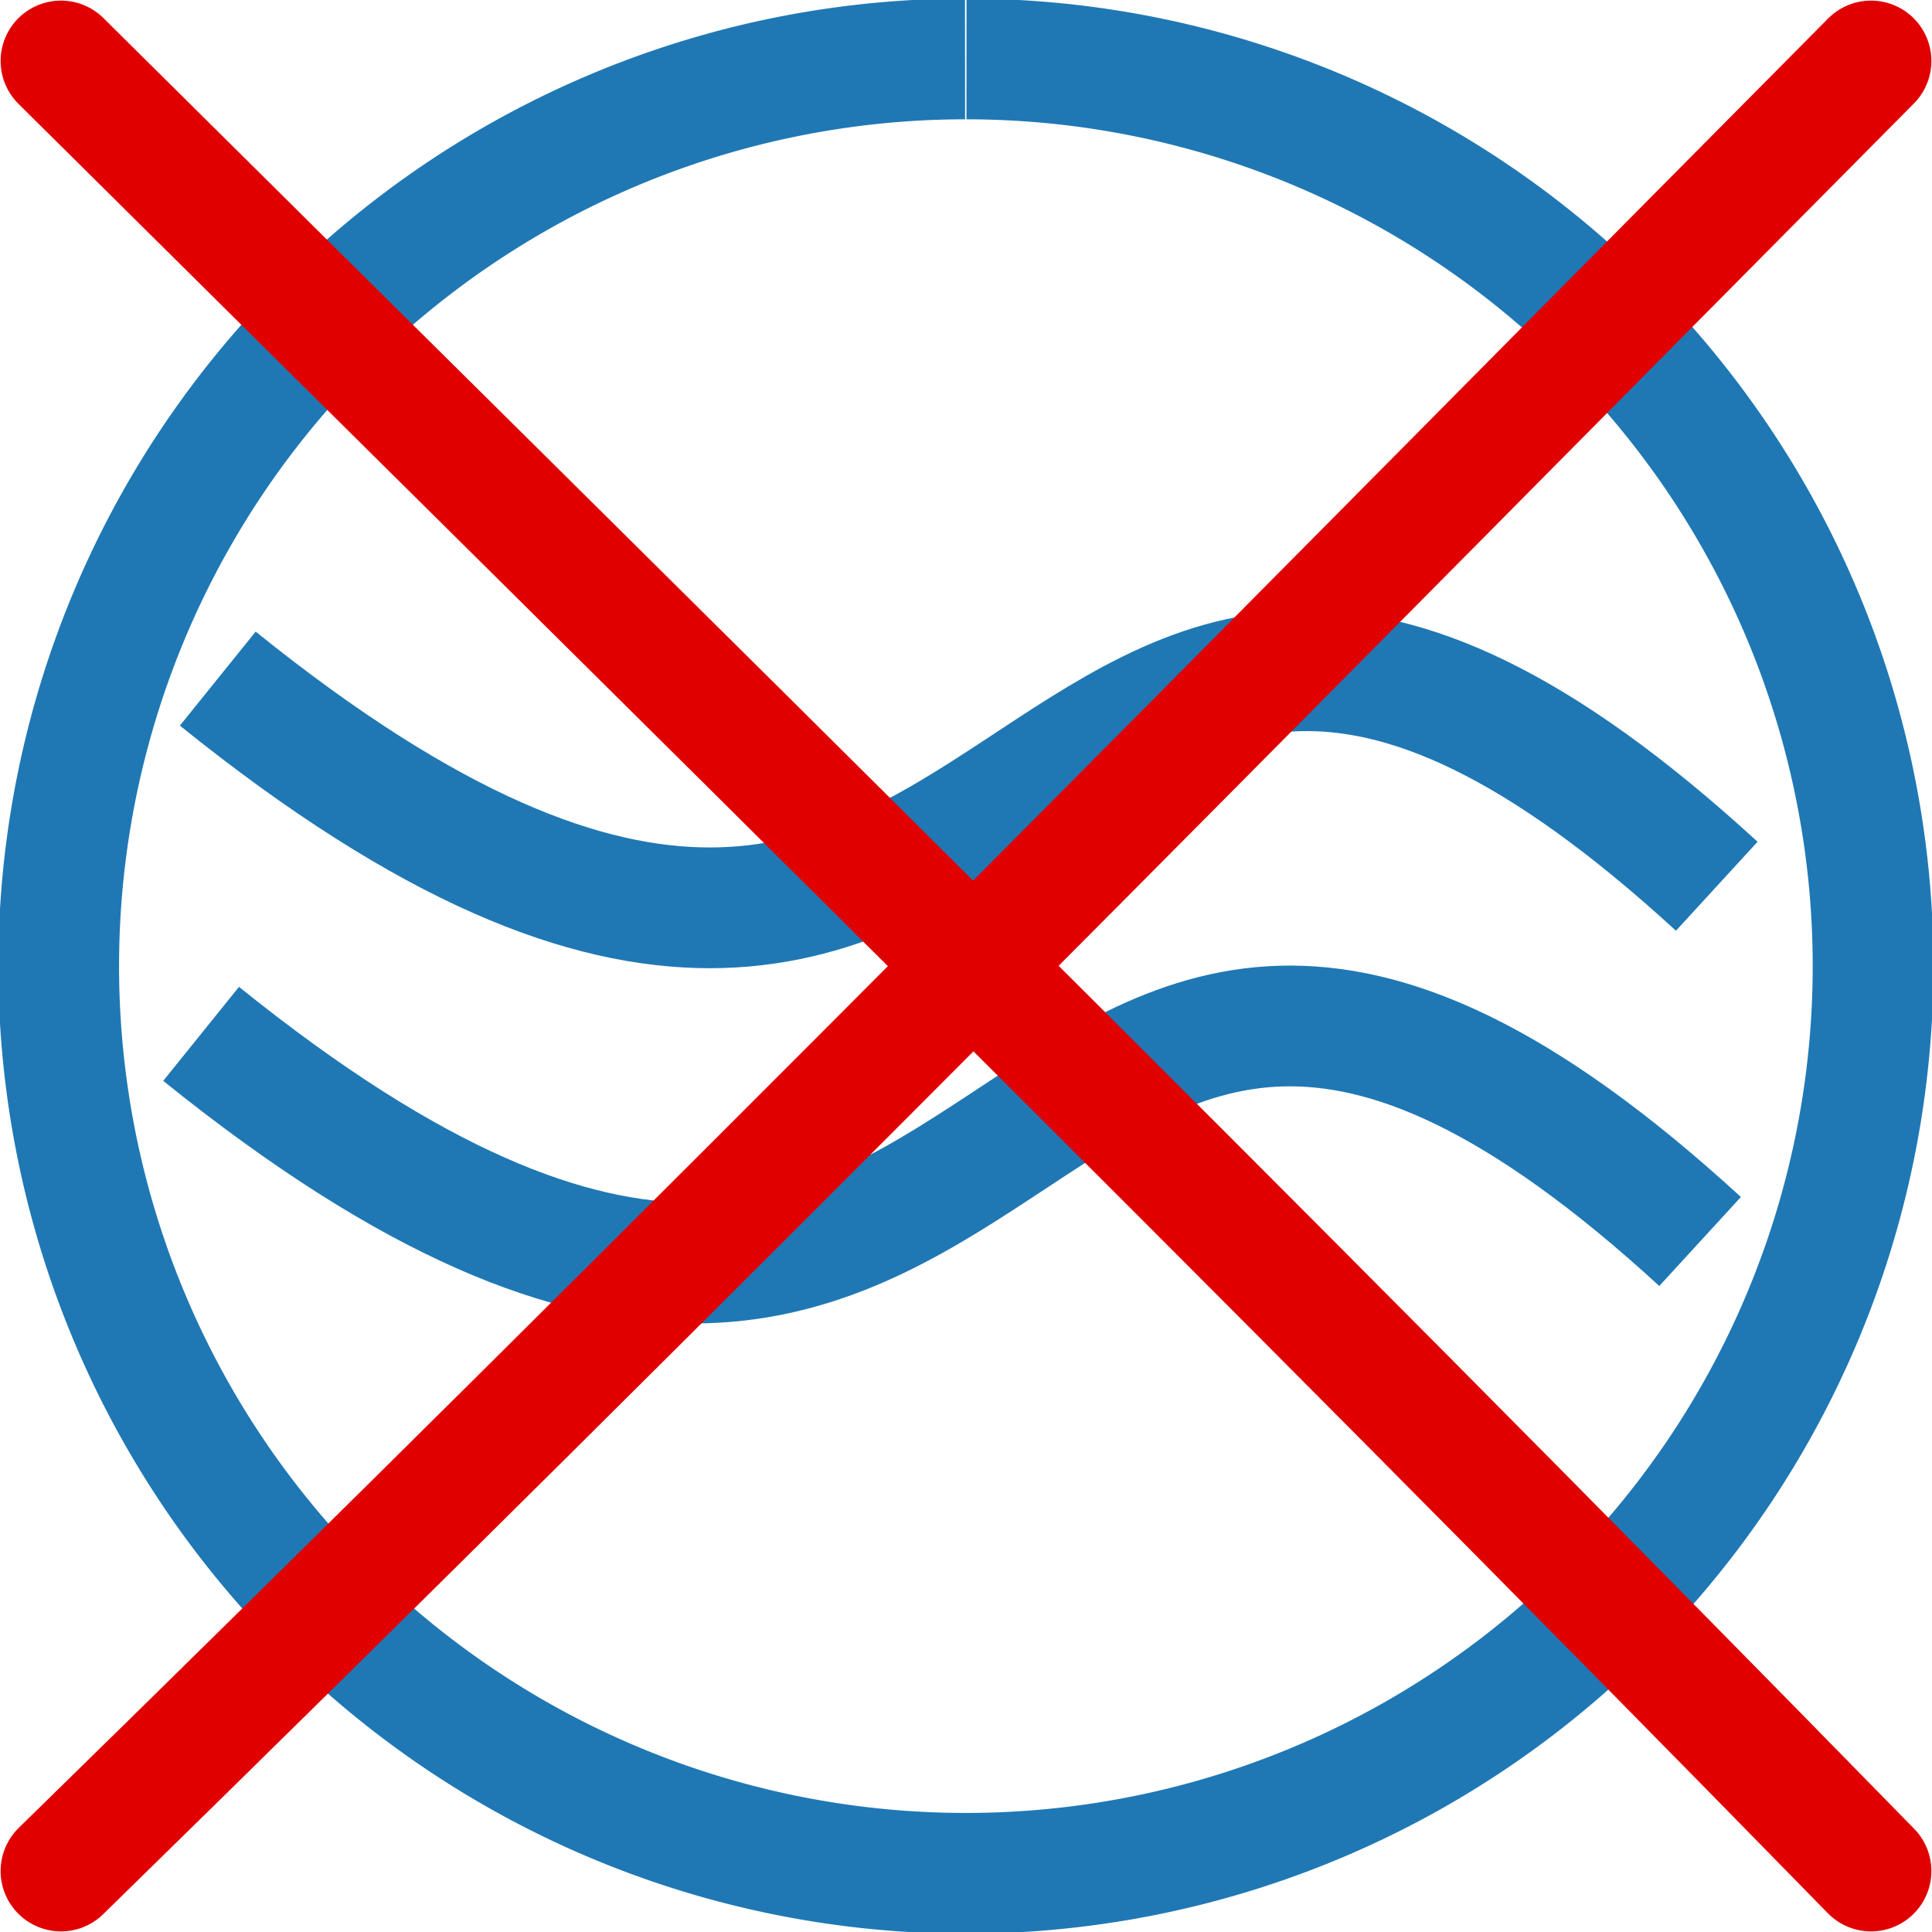
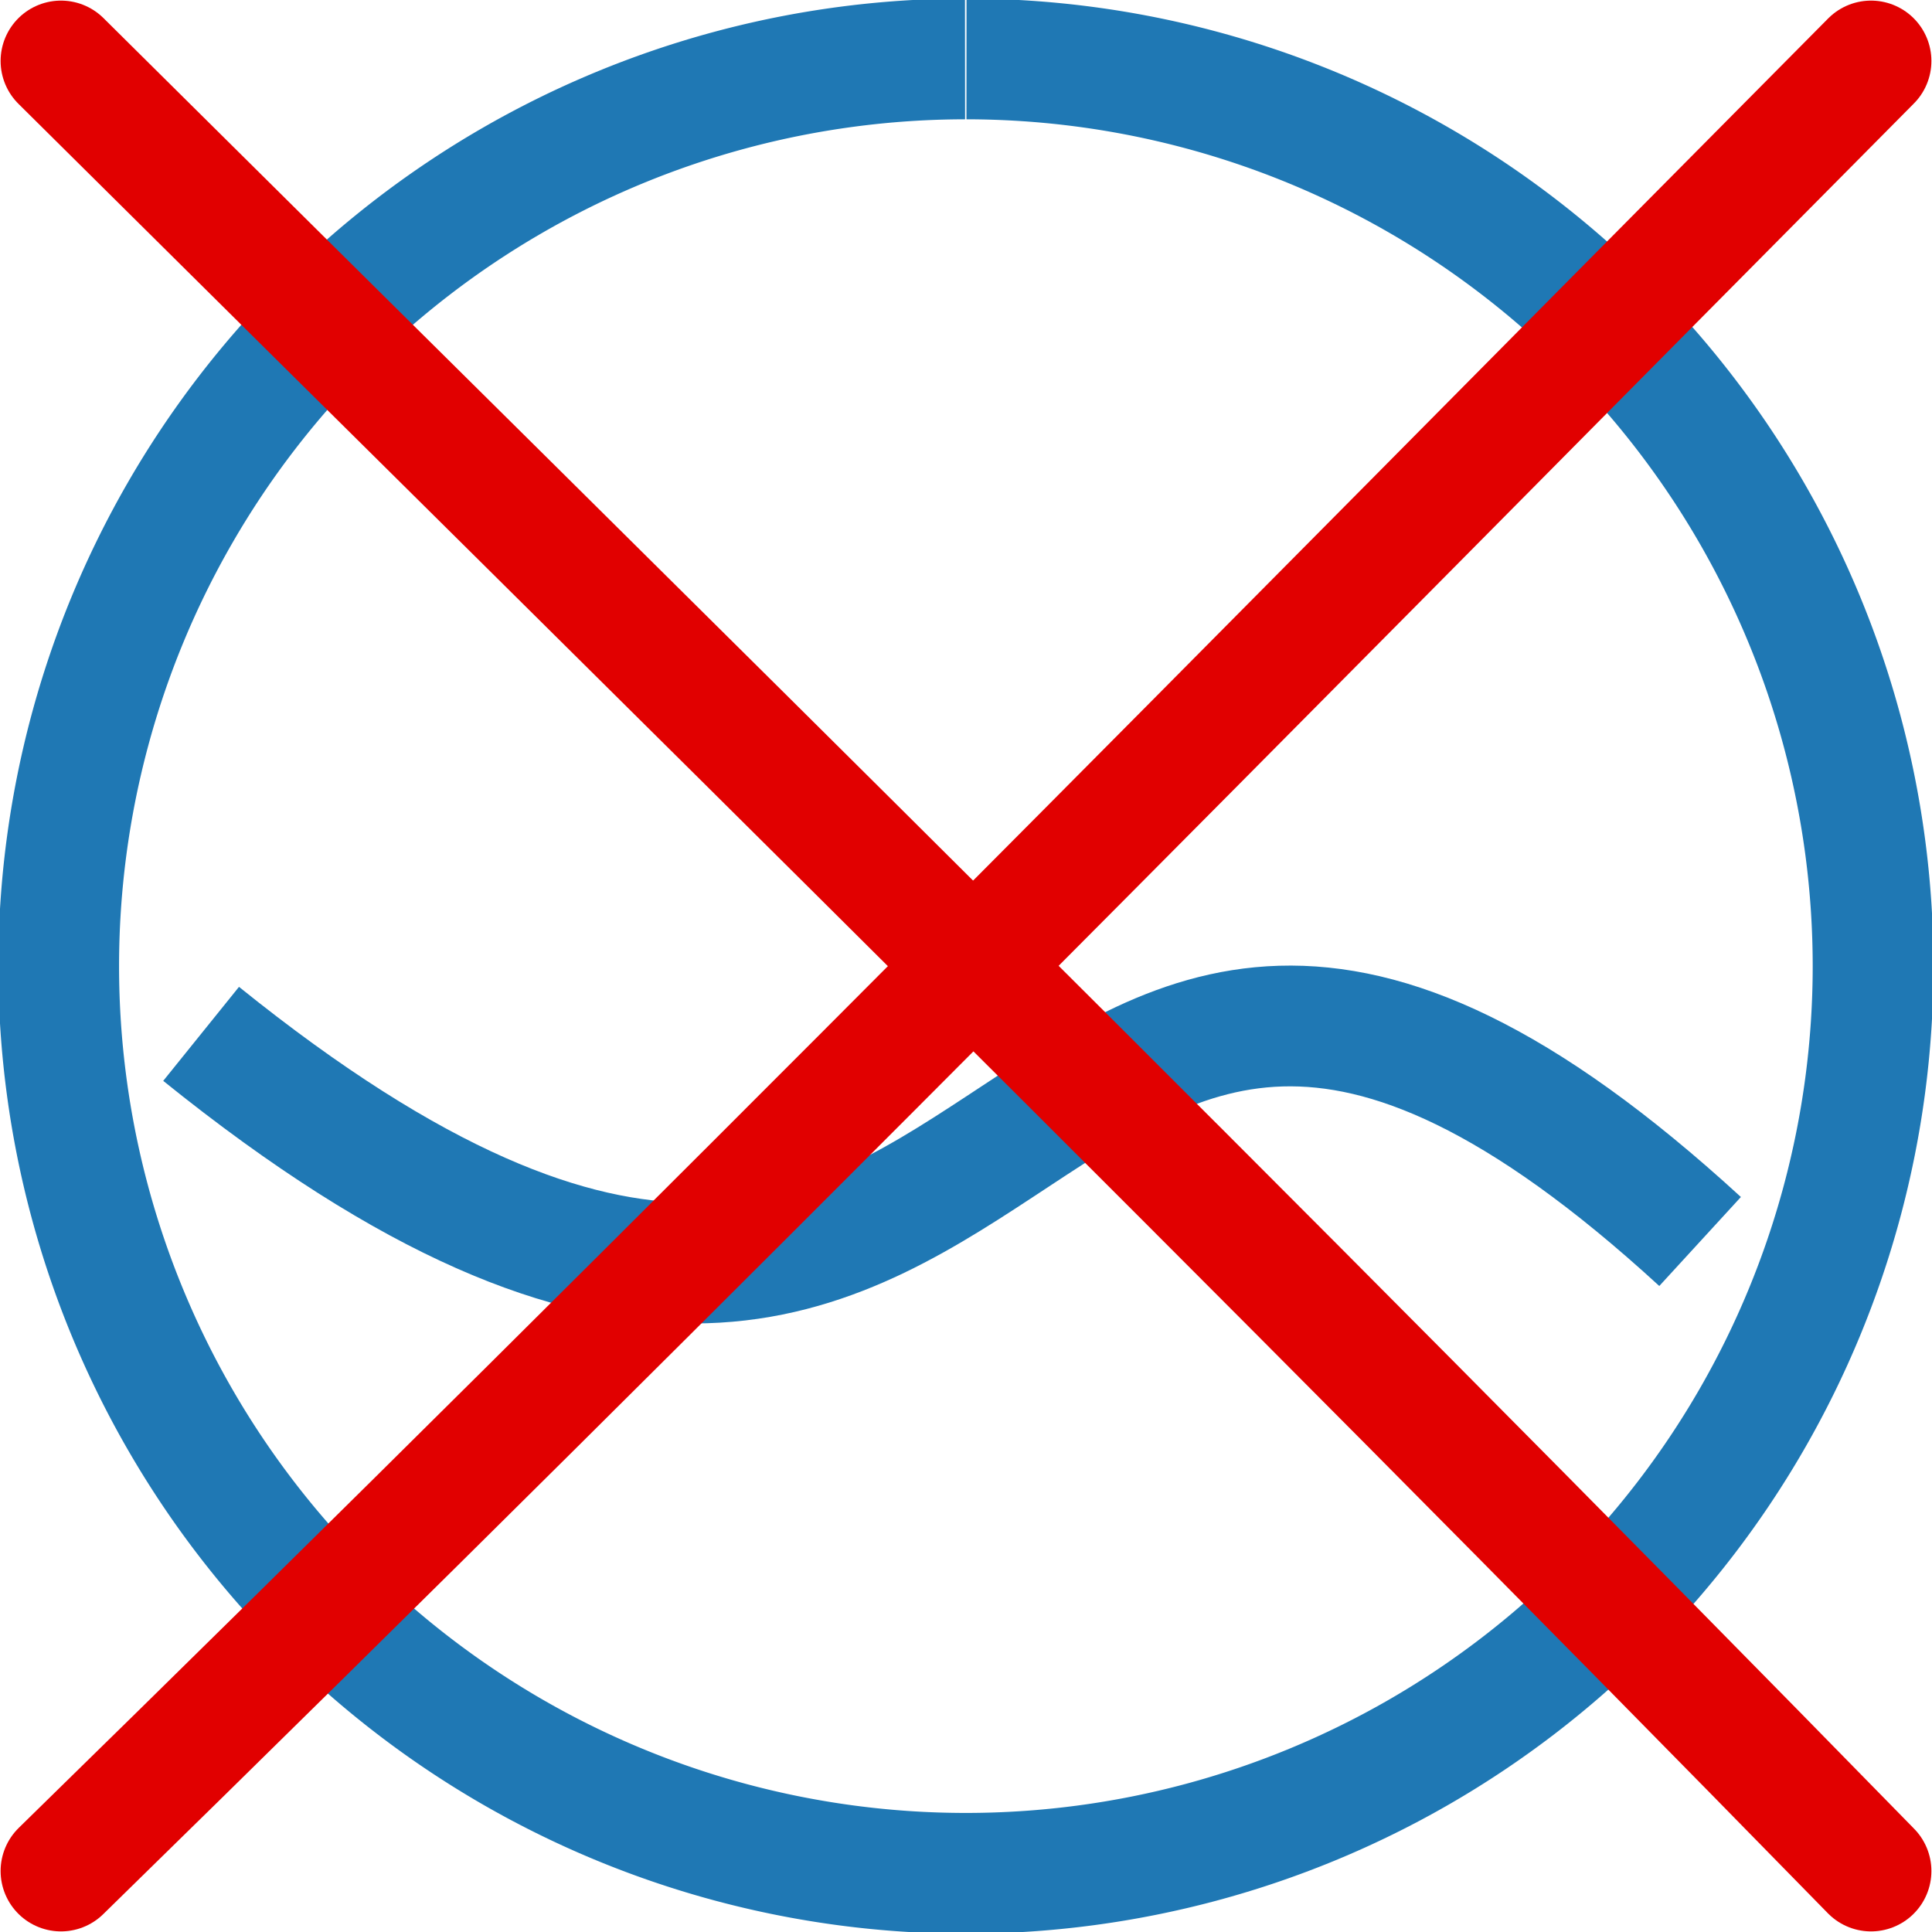
<svg xmlns="http://www.w3.org/2000/svg" xmlns:ns1="http://www.inkscape.org/namespaces/inkscape" xmlns:ns2="http://sodipodi.sourceforge.net/DTD/sodipodi-0.dtd" xmlns:xlink="http://www.w3.org/1999/xlink" width="32px" height="32px" viewBox="0 0 32 32" version="1.1" id="SVGRoot" ns1:version="0.92.2 (5c3e80d, 2017-08-06)" ns2:docname="Open_water_Inactief_v2.svg">
  <ns2:namedview id="base" pagecolor="#ffffff" bordercolor="#666666" borderopacity="1.0" ns1:pageopacity="0.0" ns1:pageshadow="2" ns1:zoom="23.84375" ns1:cx="-11.176933" ns1:cy="17.677588" ns1:document-units="px" ns1:current-layer="layer2" showgrid="false" ns1:window-width="1920" ns1:window-height="986" ns1:window-x="-11" ns1:window-y="-11" ns1:window-maximized="1" ns1:grid-bbox="true" showguides="false" />
  <defs id="defs5067">
    <filter ns1:label="Fill Background" ns1:menu="Fill and Transparency" ns1:menu-tooltip="Adds a colorizable opaque background" style="color-interpolation-filters:sRGB;" id="filter5678">
      <feFlood result="result1" flood-color="rgb(200,55,55)" flood-opacity="1" id="feFlood5666" />
      <feImage xlink:href="" result="result2" id="feImage5668" />
      <feBlend result="result4" in2="result1" mode="multiply" id="feBlend5670" />
      <feMerge result="result3" id="feMerge5676">
        <feMergeNode in="result1" id="feMergeNode5672" />
        <feMergeNode in="SourceGraphic" id="feMergeNode5674" />
      </feMerge>
    </filter>
    <pattern y="0" x="0" height="6" width="6" patternUnits="userSpaceOnUse" id="EMFhbasepattern" />
  </defs>
  <g id="layer1" ns1:groupmode="layer" ns1:label="Laag 1" style="display:inline">
    <path style="opacity:1;fill:#000000;fill-opacity:0;fill-rule:nonzero;stroke:#1f78b4;stroke-width:2;stroke-linecap:butt;stroke-linejoin:round;stroke-miterlimit:4;stroke-dasharray:none;stroke-opacity:1;paint-order:fill markers stroke" id="path5626" ns2:type="arc" ns2:cx="15.998289" ns2:cy="16.001709" ns2:rx="15.026018" ns2:ry="15.026021" ns2:start="4.7130522" ns2:end="4.711429" ns2:open="true" d="M 16.008,0.976 A 15.026,15.026 0 0 1 31.024,16.006 15.026,15.026 0 0 1 16.001,31.028 15.026,15.026 0 0 1 0.972,16.01 15.026,15.026 0 0 1 15.984,0.976" />
  </g>
  <g ns1:groupmode="layer" id="layer2" ns1:label="Laag 2" style="display:inline">
-     <path style="fill:none;stroke:#1f78b4;stroke-width:2;stroke-linecap:butt;stroke-linejoin:round;stroke-miterlimit:4;stroke-dasharray:none;stroke-opacity:1" d="M 3.607,11.24 C 17.729,22.625 16.464,3.701 28.435,14.679" id="path14019" ns1:connector-curvature="0" ns2:nodetypes="cc" />
    <path style="fill:none;stroke:#1f78b4;stroke-width:2;stroke-linecap:butt;stroke-linejoin:round;stroke-miterlimit:4;stroke-dasharray:none;stroke-opacity:1" d="M 3.331,17.124 C 17.454,28.509 16.188,9.585 28.159,20.563" id="path14019-2" ns1:connector-curvature="0" ns2:nodetypes="cc" />
  </g>
  <g ns1:groupmode="layer" id="layer3" ns1:label="Laag 3" style="display:inline">
    <path id="path827" d="M 1.01,1.01 C 11.351,11.271 20.489,20.248 30.99,30.99" style="fill:none;stroke:#e10000;stroke-width:2px;stroke-linecap:round;stroke-linejoin:miter;stroke-miterlimit:4;stroke-dasharray:none;stroke-opacity:1" ns1:connector-curvature="0" />
    <path id="path843" d="M 30.99,1.01 C 20.729,11.351 11.752,20.489 1.01,30.99" style="fill:none;stroke:#e10000;stroke-width:2px;stroke-linecap:round;stroke-linejoin:miter;stroke-miterlimit:4;stroke-dasharray:none;stroke-opacity:1" ns1:connector-curvature="0" />
  </g>
</svg>